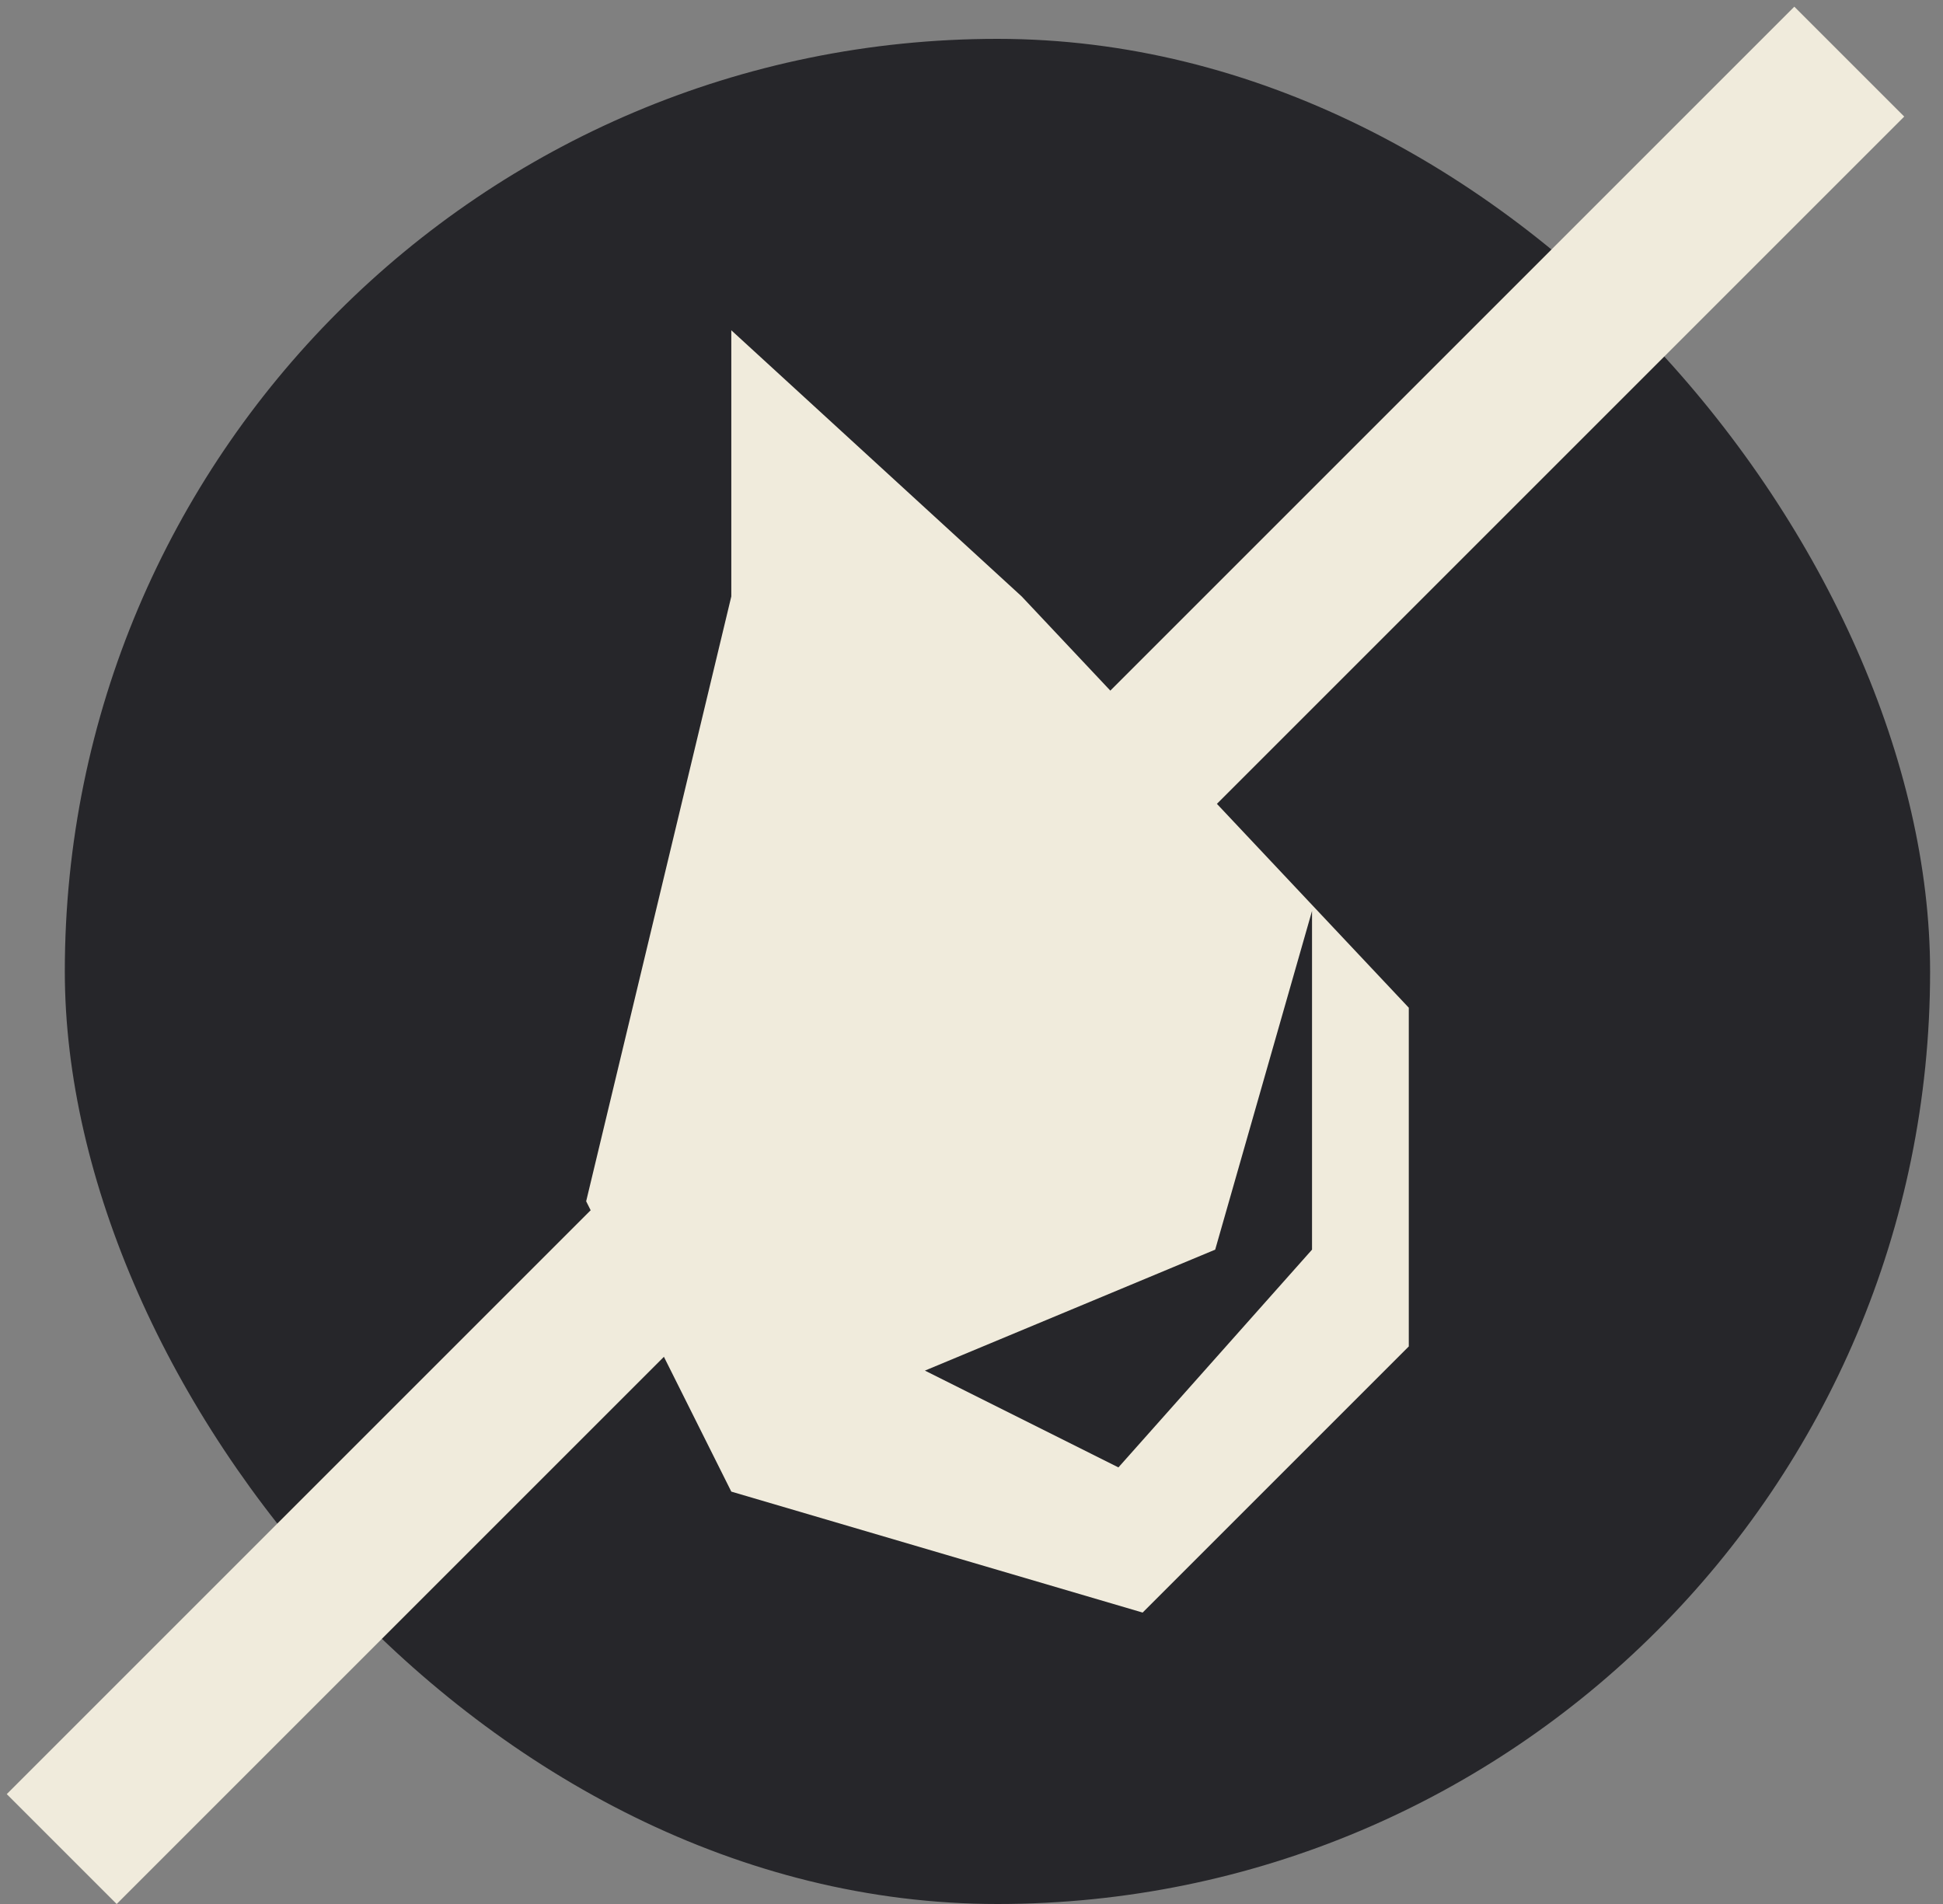
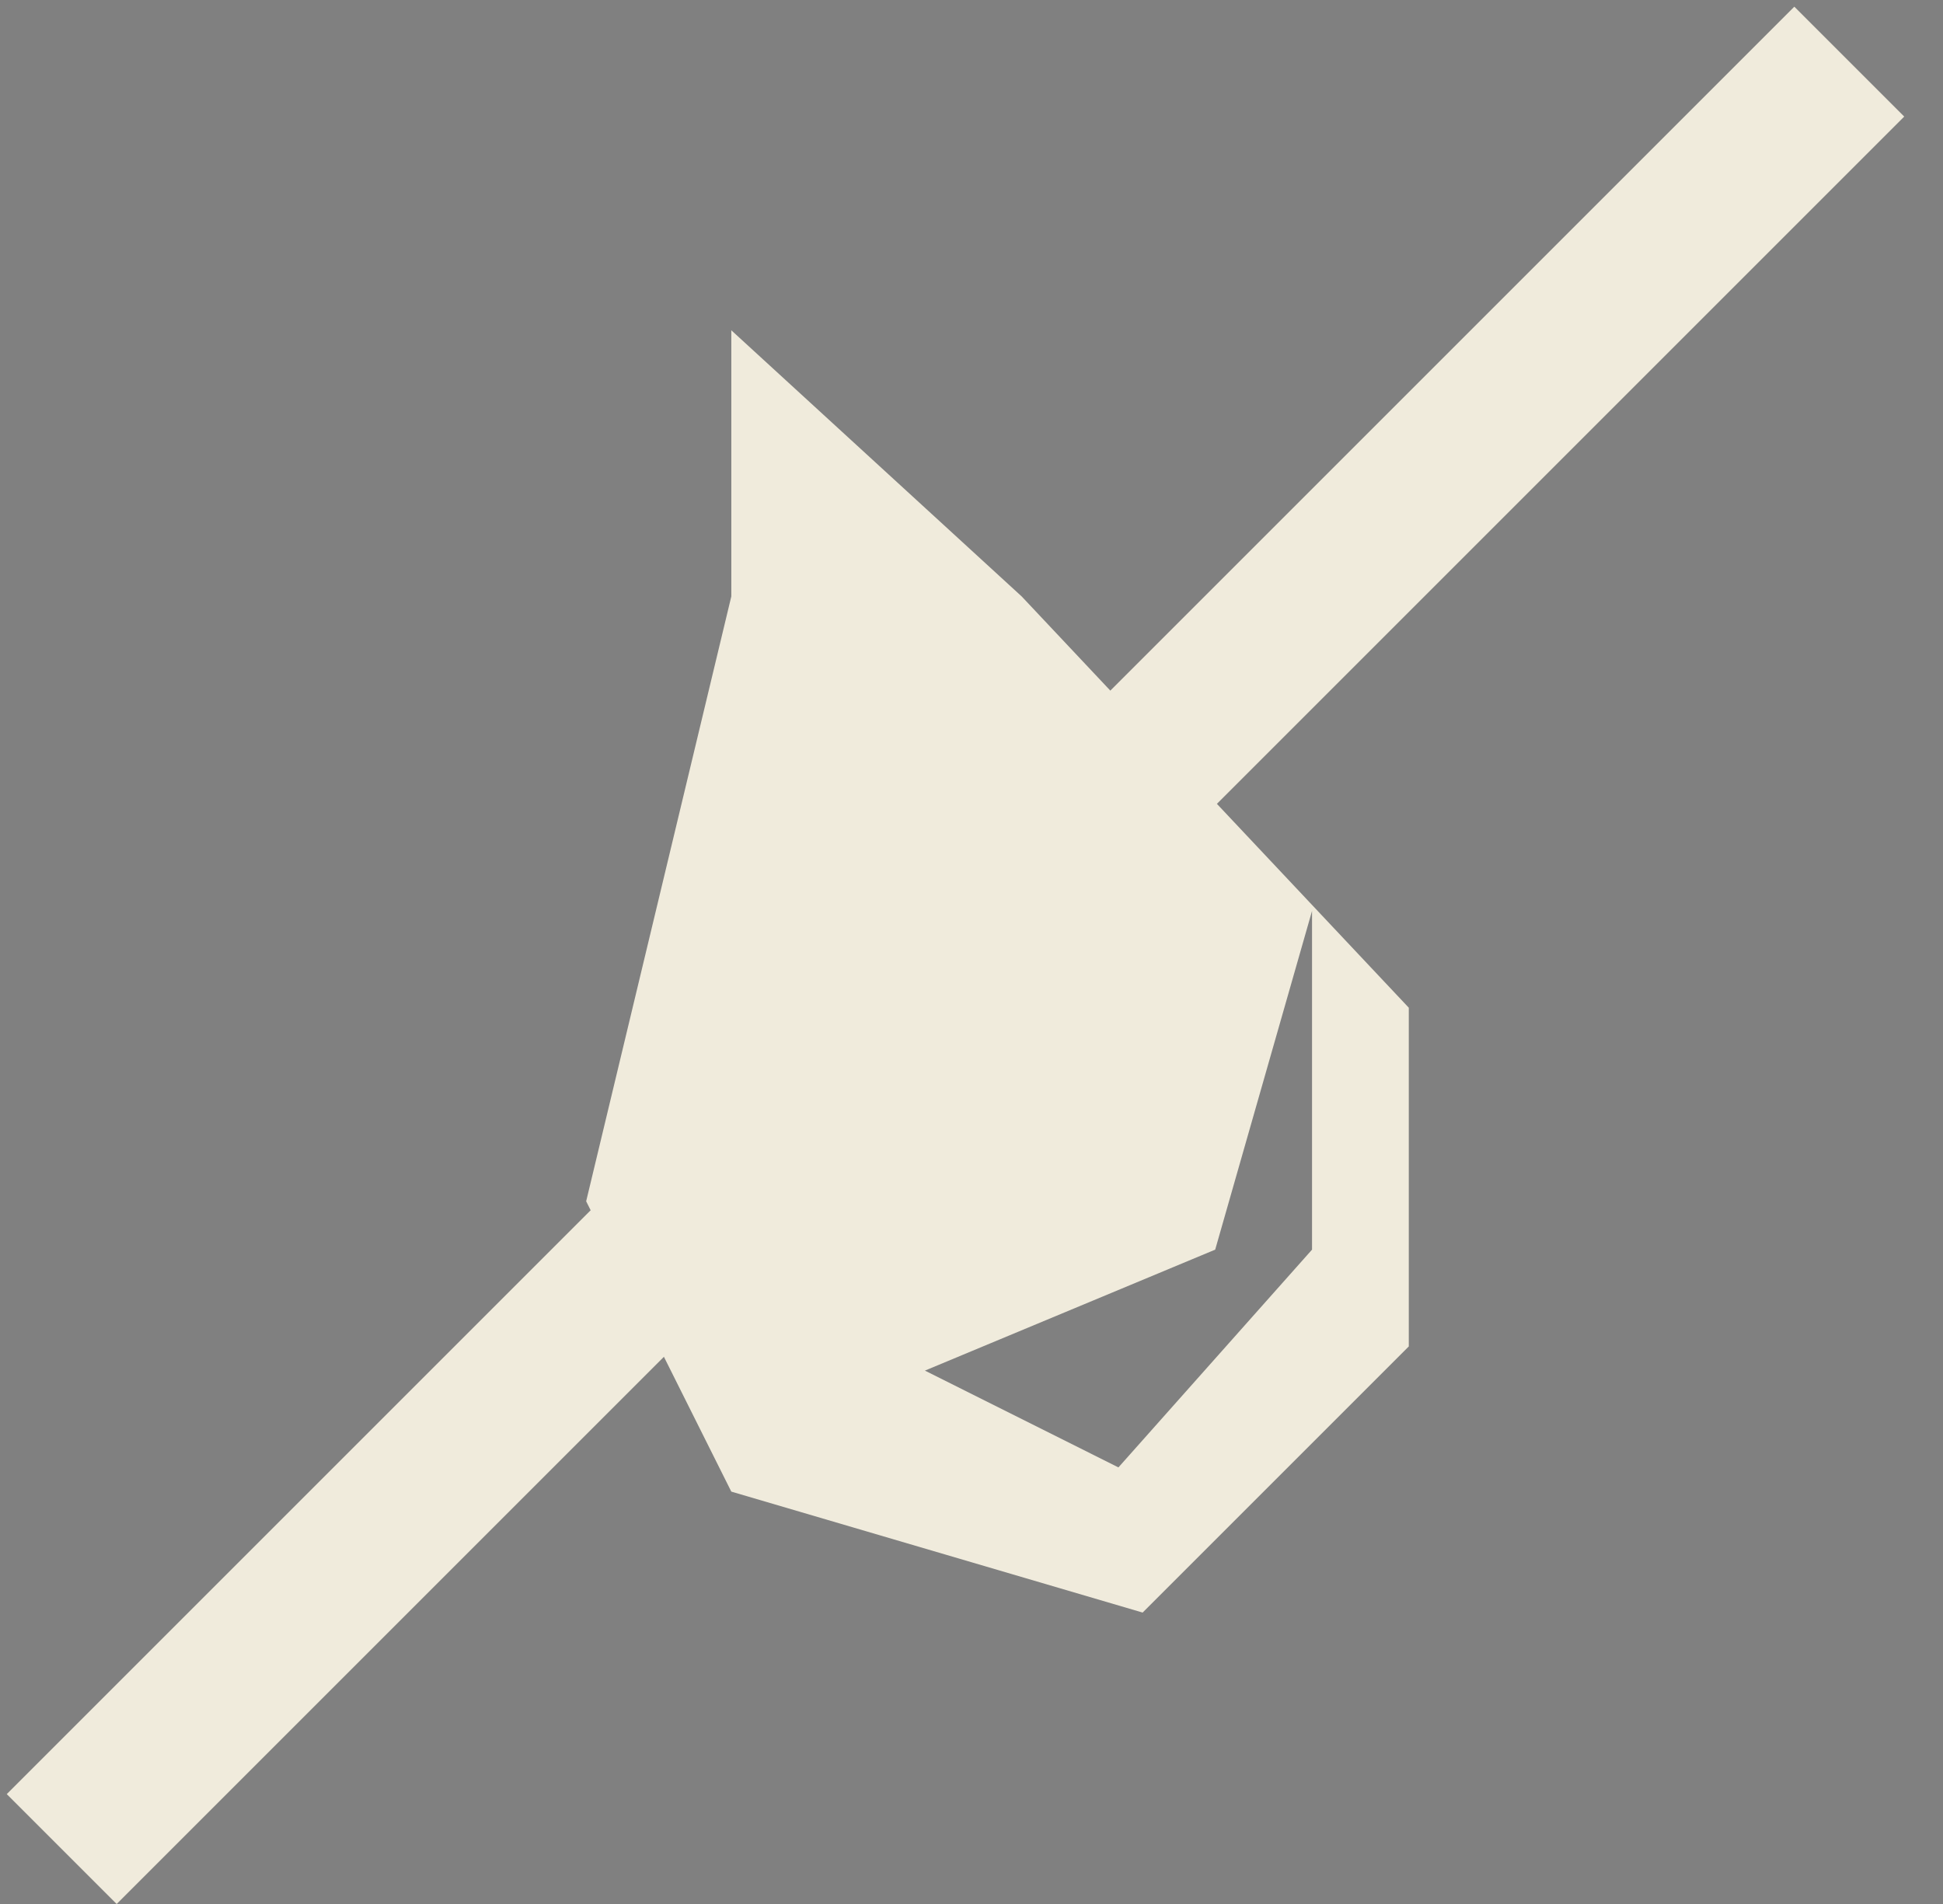
<svg xmlns="http://www.w3.org/2000/svg" width="50" height="49" viewBox="0 0 50 49" fill="none">
  <rect x="0" y="0" width="50" height="49" fill="#808080" stroke="none" />
-   <rect x="1.668" y="1" width="48" height="48" rx="24" fill="#26262A" />
  <path d="M26.291 15.349L36.253 25.934V34.651L29.404 41.5L18.819 38.387L15.084 30.915L18.819 15.349V8.5L26.291 15.349ZM31.271 32.16L23.801 35.273L28.781 37.764L33.763 32.16V23.443L31.271 32.16Z" fill="#F0EBDC" />
  <line x1="1.588" y1="47.586" x2="47.588" y2="1.586" stroke="#F0EBDC" stroke-width="4" />
</svg>